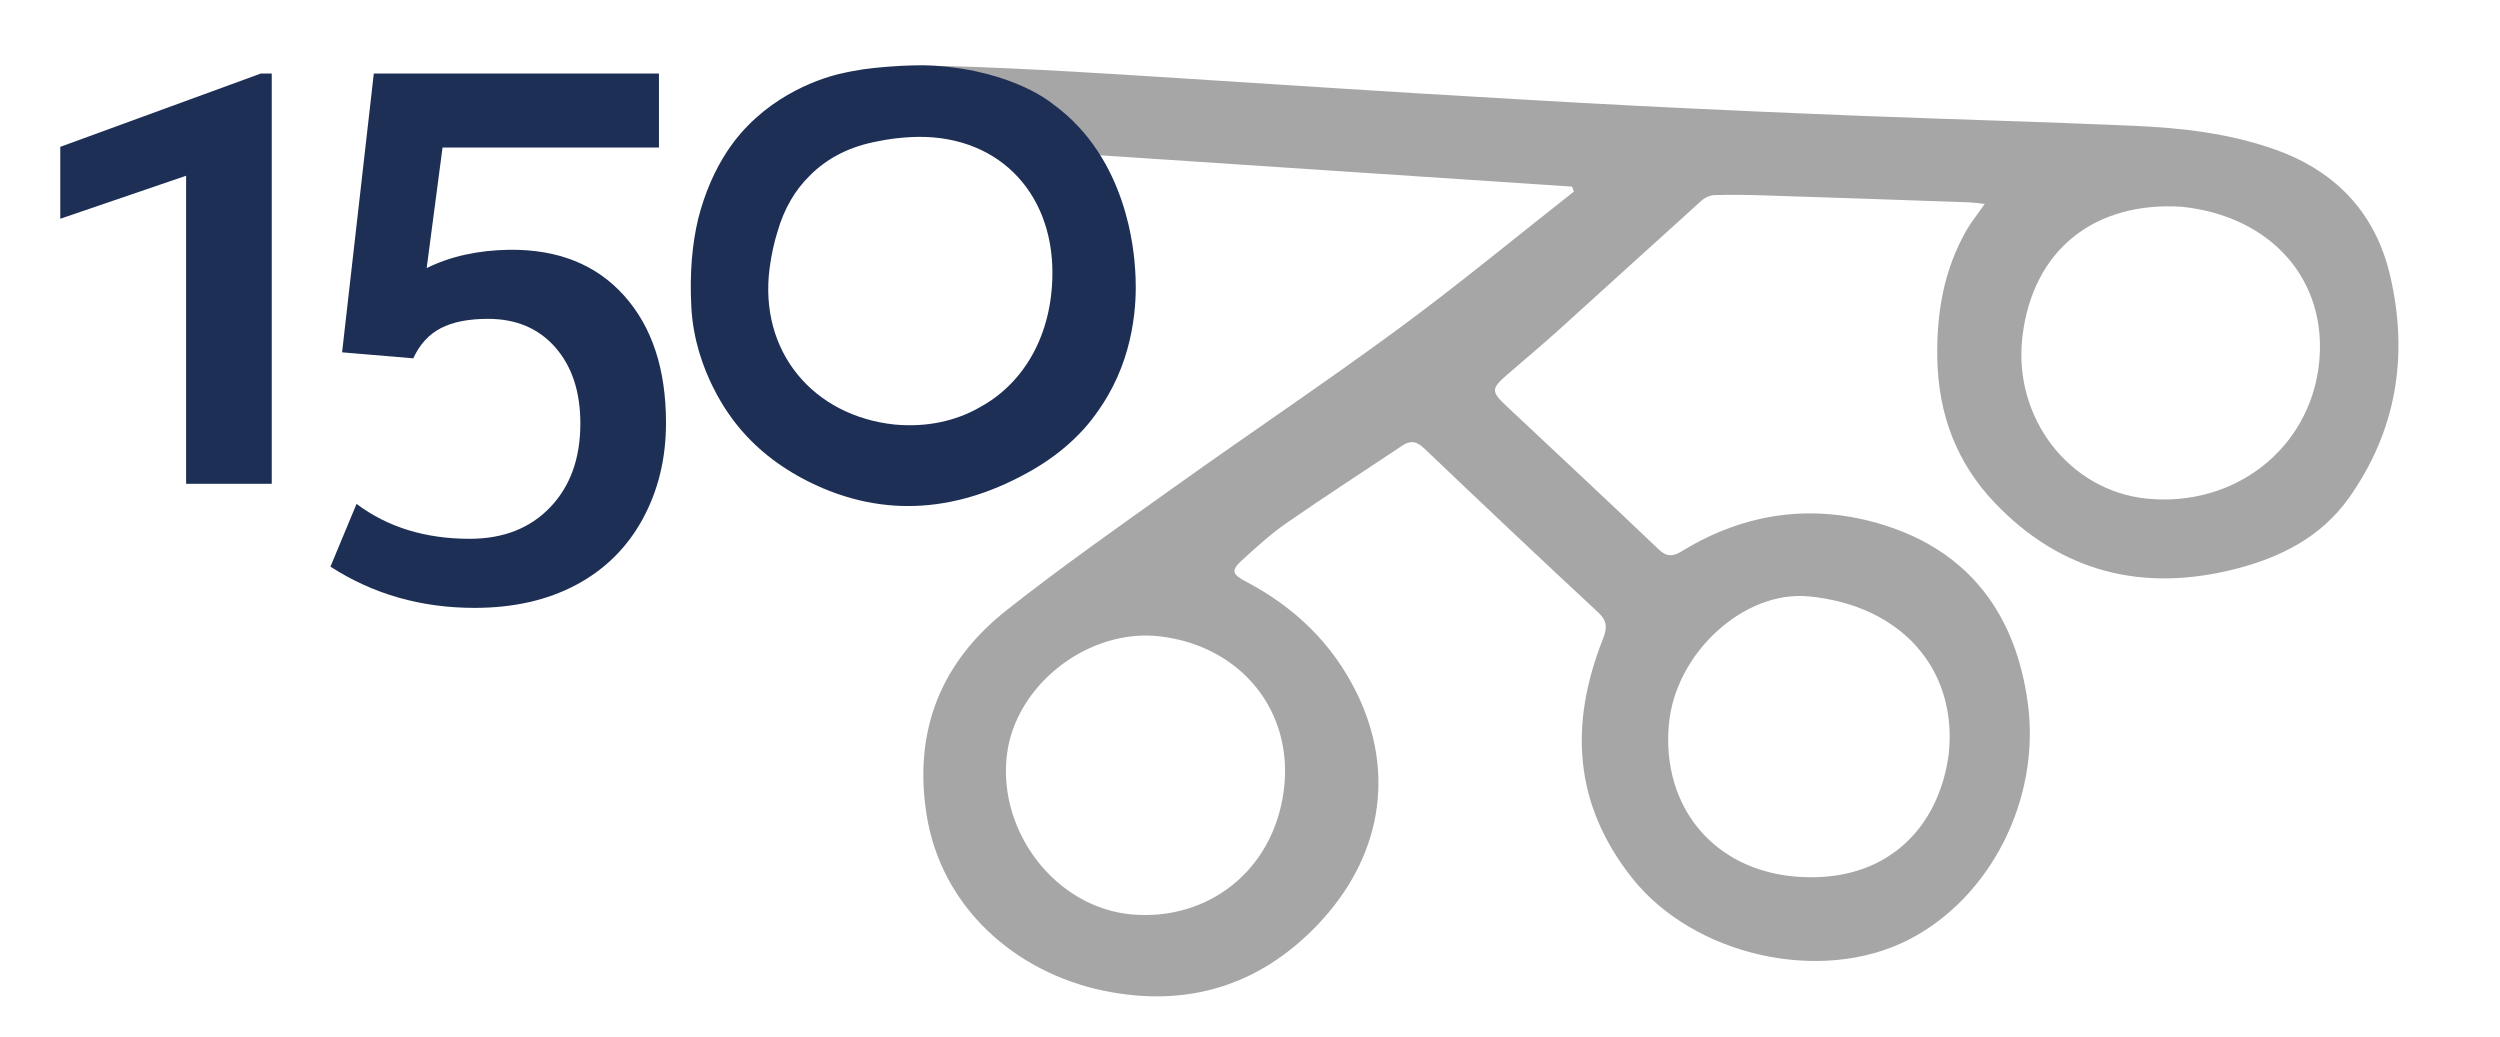
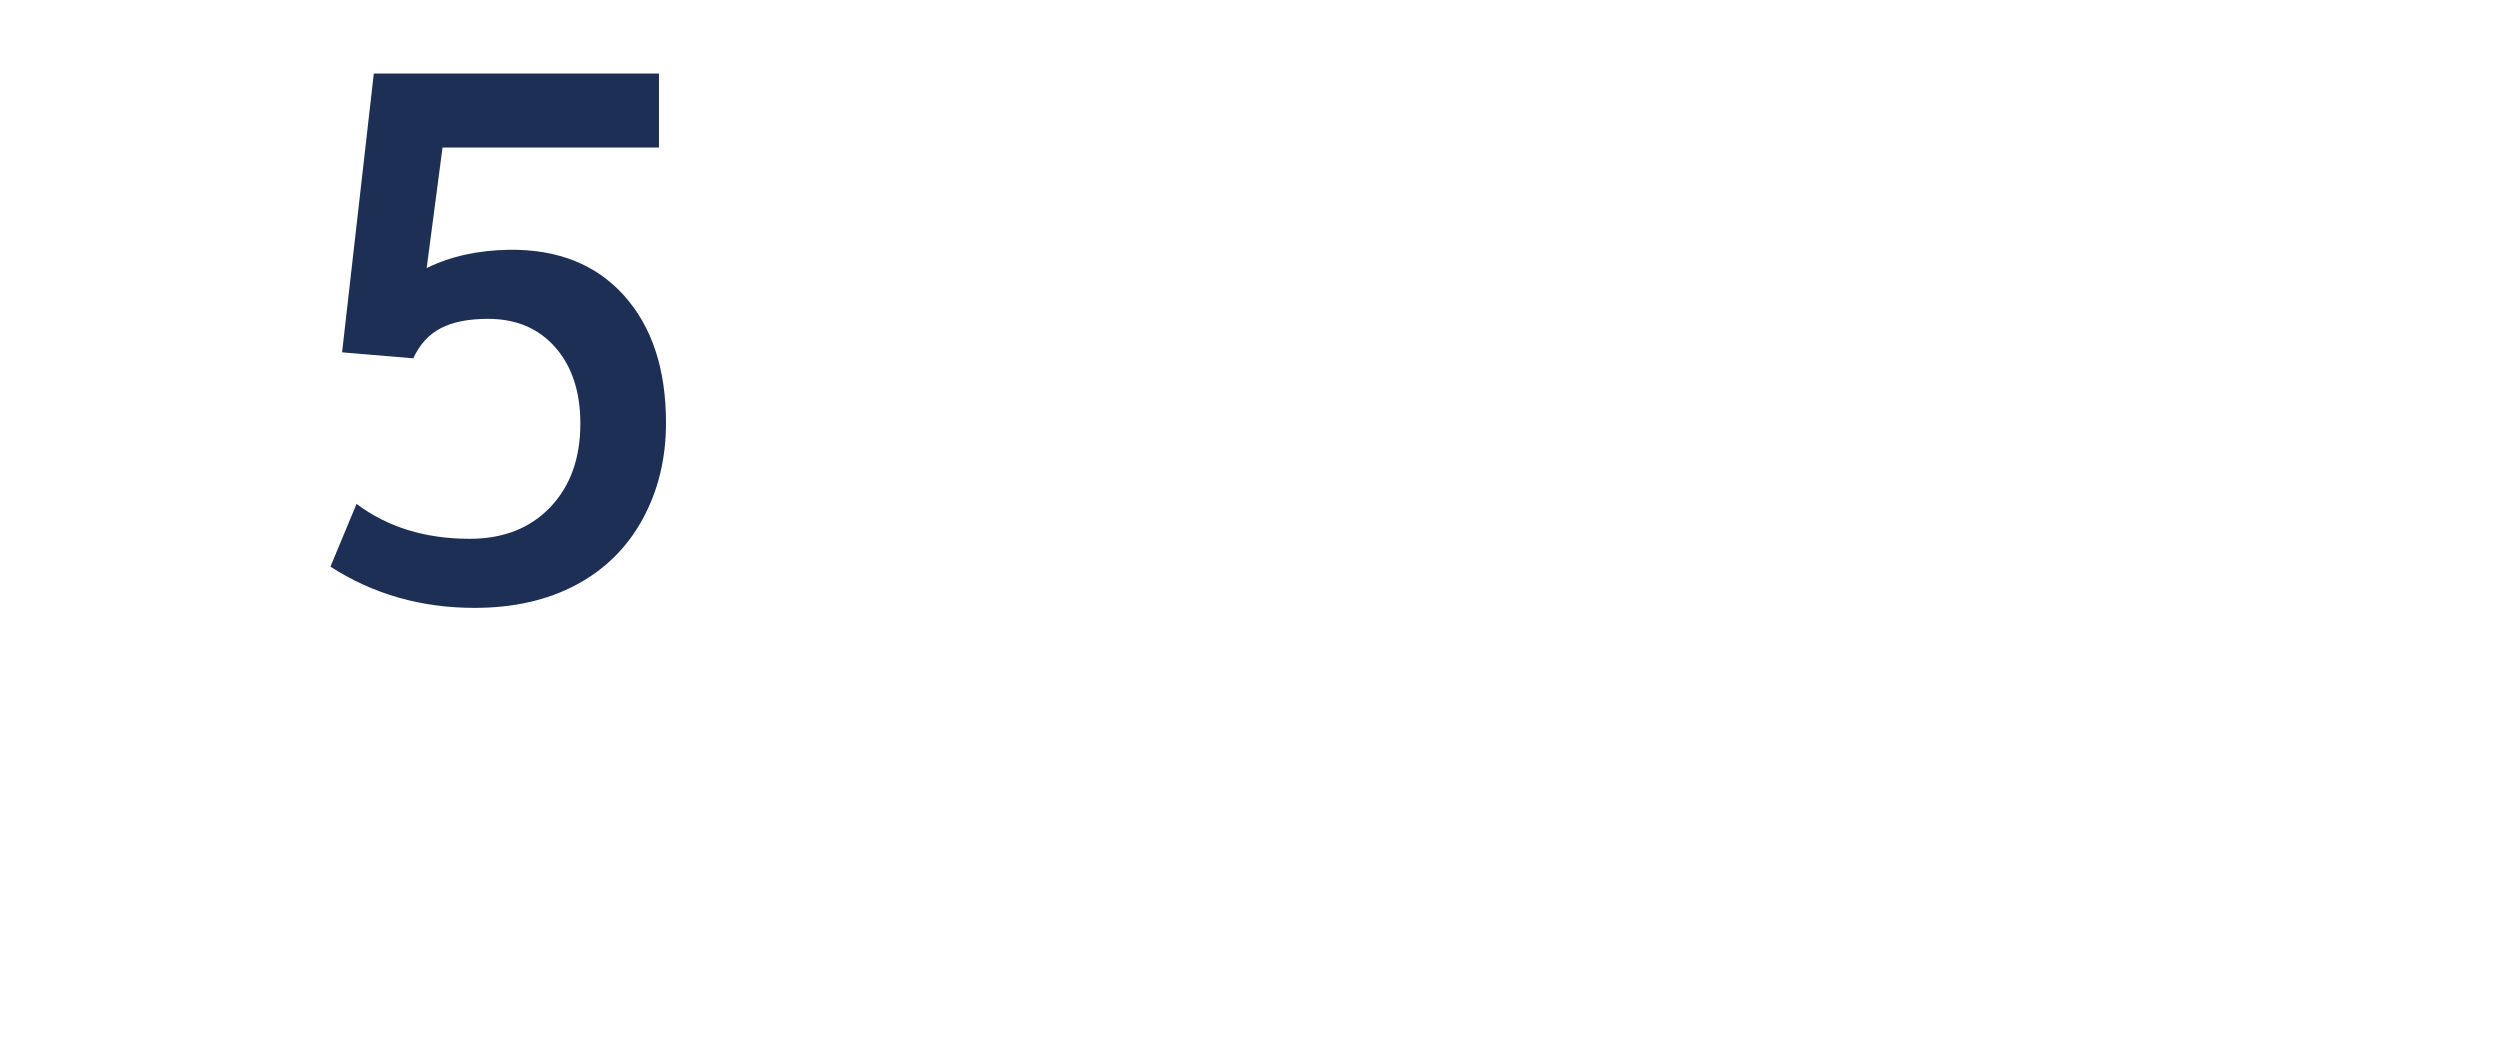
<svg xmlns="http://www.w3.org/2000/svg" xmlns:ns1="http://sodipodi.sourceforge.net/DTD/sodipodi-0.dtd" xmlns:ns2="http://www.inkscape.org/namespaces/inkscape" version="1.1" id="svg2" width="1122.52" height="465.613" viewBox="0 0 1122.52 465.613" ns1:docname="150-FFZG-obljetnicki-logo.eps">
  <defs id="defs6" />
  <ns1:namedview id="namedview4" pagecolor="#ffffff" bordercolor="#000000" borderopacity="0.25" ns2:showpageshadow="2" ns2:pageopacity="0.0" ns2:pagecheckerboard="0" ns2:deskcolor="#d1d1d1" />
  <g id="g8" ns2:groupmode="layer" ns2:label="ink_ext_XXXXXX" transform="matrix(1.333,0,0,-1.333,0,465.613)">
    <g id="g10" transform="scale(0.1)">
-       <path d="M 915.391,1863.32 H 626.883 V 2900.99 L 203.027,2756.14 v 242.21 l 675.555,246.95 h 36.809 V 1863.32" style="fill:#1e2f56;fill-opacity:1;fill-rule:nonzero;stroke:none" id="path12" />
      <path d="m 1152.27,2306.17 106.86,939.13 h 960.5 v -249.32 h -728.98 l -53.43,-406.05 c 79.94,39.57 172.94,60.14 279.01,61.74 163.84,1.58 292.67,-50.07 386.46,-154.94 93.79,-104.89 140.69,-247.55 140.69,-428.01 0,-120.32 -26.33,-228.56 -78.95,-324.72 -52.65,-96.17 -127.45,-169.97 -224.4,-221.43 -96.96,-51.44 -210.74,-77.17 -341.34,-77.17 -180.46,0 -342.34,46.3 -485.6,138.9 l 87.87,211.34 c 104.47,-78.36 231.51,-117.54 381.11,-117.54 113.18,0 203.62,35.43 271.29,106.26 67.67,70.85 101.51,164.83 101.51,281.98 0,106.86 -28.1,192.34 -84.29,256.45 -56.22,64.12 -131.79,96.17 -226.77,96.17 -65.71,0 -118.73,-10.5 -159.1,-31.46 -40.37,-20.98 -71.23,-54.82 -92.61,-101.51 l -239.83,20.18" style="fill:#1e2f56;fill-opacity:1;fill-rule:nonzero;stroke:none" id="path14" />
-       <path d="m 7811.36,2267.38 c -31.37,-285.87 -284.48,-483.79 -580.48,-453.9 -260.16,26.26 -451.01,271.74 -418.56,545.53 34.84,293.92 244.29,455.79 536.36,437.54 303.26,-31.41 493.43,-248.91 462.68,-529.17 z M 5621.26,1051.29 c 20.95,241.54 253.01,454.2 472.22,432.76 308.84,-30.2 498.6,-242.22 471.2,-526.491 -31.1,-251.239 -209.25,-441.25 -513.26,-417.579 -278.8,21.711 -454.13,235.059 -430.16,511.31 z M 4324.2,829.359 c -35.98,-272.3 -257.93,-438.07 -510.07,-416.711 -258.08,21.852 -454.25,279.5 -422.38,538.493 29.15,236.899 276.76,427.389 517.42,398.059 272.89,-33.26 450.19,-253.7 415.03,-519.841 z M 8051.54,2562.04 c -48.45,210.41 -180.09,352.14 -384.28,425.82 -155.47,56.1 -317.58,74.25 -480.74,81.41 -304.62,13.38 -609.48,21.43 -914.18,33.37 -251.29,9.84 -502.54,20.88 -753.69,33.64 -247.84,12.58 -495.55,27.63 -743.28,42.29 -159.76,9.46 -319.43,20.4 -479.17,30.29 -299.39,18.55 -598.64,40.14 -898.26,53.91 -145.37,6.69 -254.12,9.44 -334.51,9.1 158.58,0.22 411.49,-35.95 592.31,-238.87 11.28,-14.55 26.92,-35.73 44.23,-62.78 537.54,-35.65 1066.48,-70.74 1595.41,-105.82 2.01,-5.6 4.02,-11.2 6.03,-16.8 -195.95,-153.96 -388.19,-312.96 -588.78,-460.61 -245.45,-180.66 -498.89,-350.44 -747.01,-527.52 -193.68,-138.23 -388.9,-274.9 -575.48,-422.32 -219.77,-173.64 -312.94,-403.42 -269.58,-685.068 48.83,-317.281 302.12,-535.684 598.37,-596.523 276.63,-56.809 521.94,14.812 720.64,223.73 213.15,224.133 262.65,509.172 130.8,778.801 -81.72,167.11 -209.92,290.2 -374.26,376.24 -46.46,24.33 -50,37.69 -11.98,72.06 47.86,43.29 95.7,87.53 148.53,124.17 128.67,89.24 260.36,174.12 390.5,261.24 28.16,18.85 48.91,14.82 73.97,-9.05 194.32,-185.18 389.28,-369.7 585.98,-552.33 32.23,-29.92 30.18,-54.34 15.72,-91.04 -112.53,-285.62 -98.99,-554.669 99.21,-804.458 206.6,-260.383 634.61,-358.891 930.55,-207.524 275.71,141.024 445.68,472.973 401.88,797.282 -40.07,296.77 -195.1,509.58 -485.95,600.09 -235.41,73.26 -465.11,42.31 -677.65,-87.44 -31.23,-19.07 -51.44,-22 -80.7,5.98 -169.93,162.44 -342.19,322.44 -513.47,483.47 -50.3,47.29 -49.58,57.73 3.97,104.03 59.09,51.1 119,101.3 177,153.62 159.56,143.96 318.09,289.06 477.83,432.82 11.31,10.18 29,18.06 43.98,18.52 54.93,1.69 110,0.82 164.95,-0.95 229.8,-7.36 459.58,-15.33 689.35,-23.34 16.97,-0.59 33.86,-3.24 55.75,-5.43 -24.77,-35.44 -45.86,-61.12 -62.09,-89.59 -76.38,-133.96 -100.85,-278.82 -97.81,-432.18 3.71,-187.31 65.3,-350.41 193.19,-484.62 224.07,-235.16 499.45,-302.39 810.03,-223.46 150.88,38.35 288.93,106.93 382.59,238.69 161.25,226.84 201.75,479.48 140.1,747.15" style="fill:#a7a6a7;fill-opacity:1;fill-rule:nonzero;stroke:none" id="path16" />
-       <path d="m 3299.22,2120.41 c -80.64,-45.85 -177.31,-67.1 -284.16,-57.65 -276.91,28.61 -459.42,247.09 -422.66,527 5.88,44.75 14.84,85.46 26.44,122.59 22.65,78.95 60.08,141.28 109.02,189.23 61.23,61.93 139.12,98.83 228.05,115.27 35.59,7.52 72.96,12.26 111.87,14.31 285.68,14.99 478.89,-179.96 477.16,-460.43 -1.26,-204.52 -94.09,-368.2 -245.72,-450.32 z m -151.03,1151.18 c -92.75,5.9 -217.05,-8.47 -240.99,-12.14 -26.44,-4.05 -51.84,-9.27 -51.84,-9.27 -0.01,0 -15.66,-3.14 -30.14,-6.67 -76.88,-18.75 -260.17,-83.42 -376.74,-261.65 -40.37,-61.72 -73.72,-136.09 -96.64,-225.34 -20.28,-85.18 -29.31,-184.03 -23.1,-298.8 11.78,-217.37 134.1,-371.26 149.45,-390.84 62.13,-79.21 143.46,-145.12 245.12,-196.02 256.67,-128.5 513.08,-100.18 755.39,39.69 68.17,39.35 125.52,85.81 172.88,138.29 12.08,13.39 57.49,65.52 96.21,140.8 88.36,171.77 79.25,343.28 76.05,392.54 -3.85,59.28 -24.53,377.73 -277.28,560.36 0,0 -130.23,112 -398.37,129.05" style="fill:#1e2f56;fill-opacity:1;fill-rule:nonzero;stroke:none" id="path18" />
    </g>
  </g>
</svg>